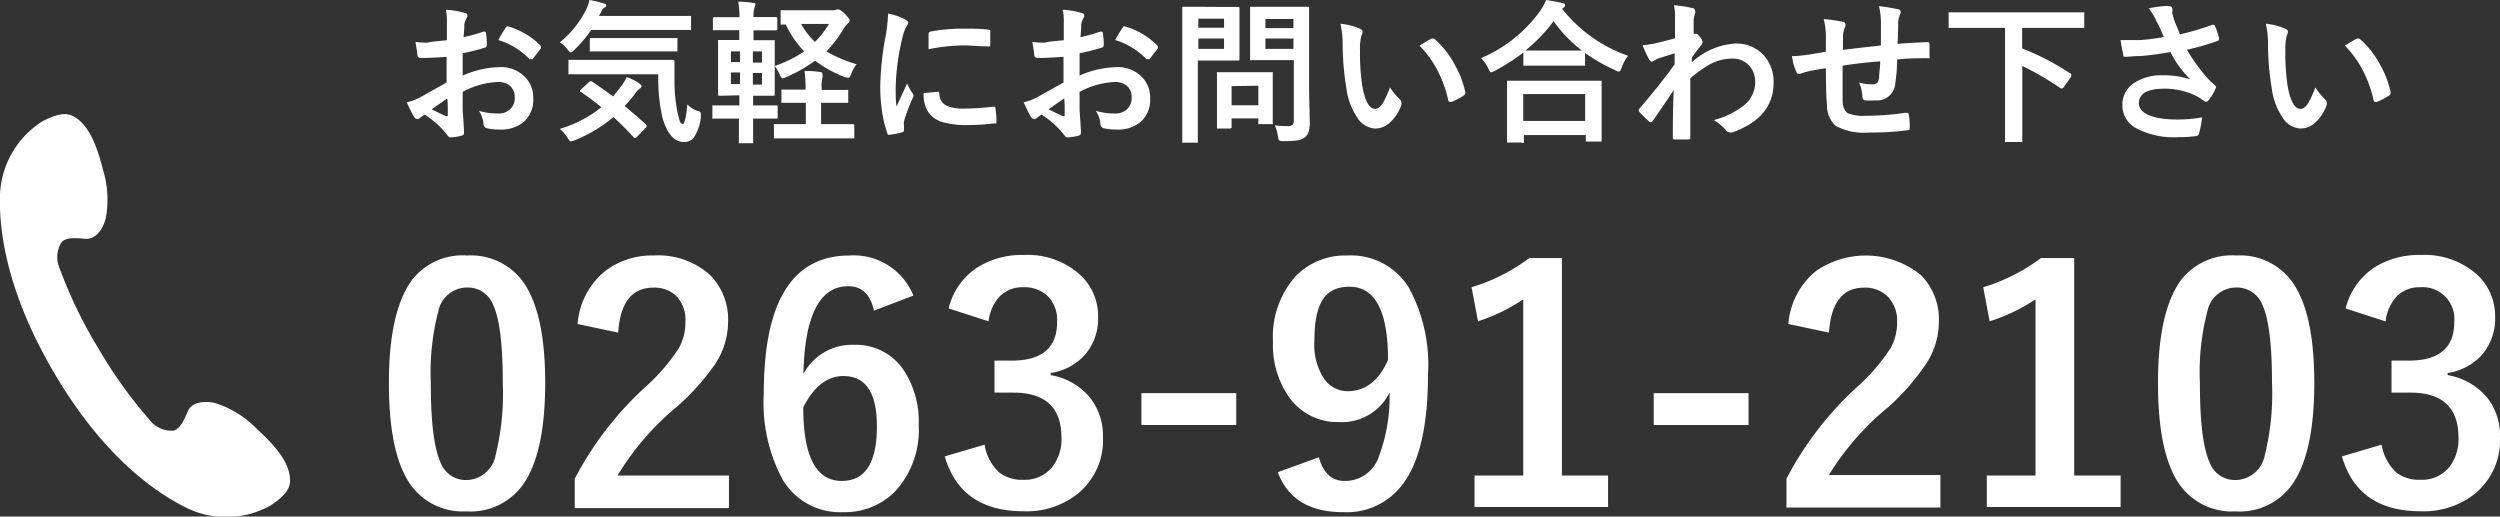
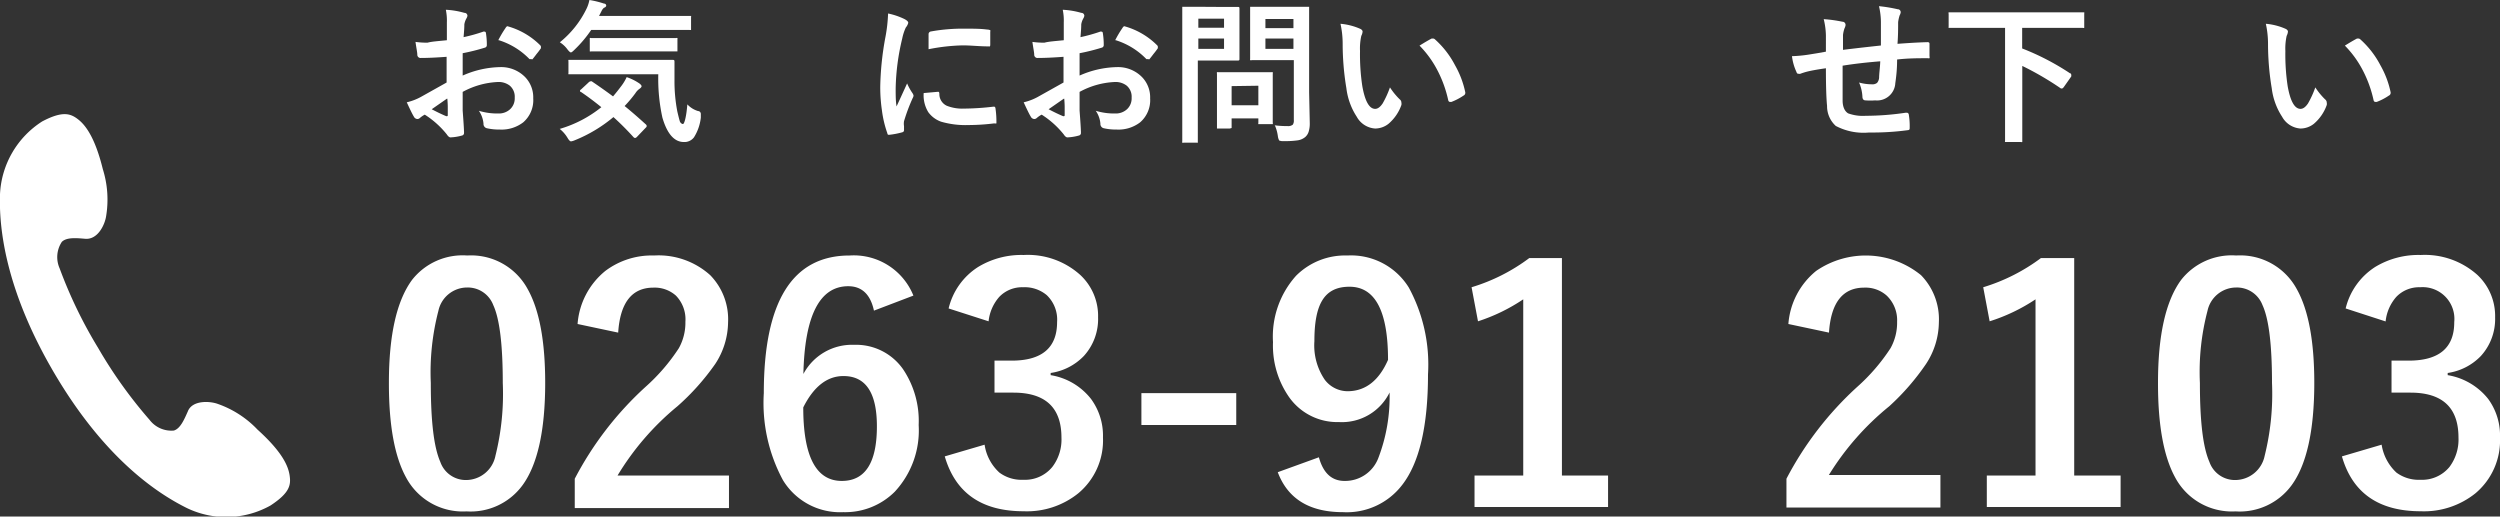
<svg xmlns="http://www.w3.org/2000/svg" viewBox="0 0 194.52 40.19">
  <rect x="0" y="0" width="194.52" height="40.19" fill="#333333" stroke="none" />
  <defs>
    <style>.cls-1{fill:#fff;}</style>
  </defs>
  <title>アセット 3</title>
  <g id="レイヤー_2" data-name="レイヤー 2">
    <g id="レイヤー_1-2" data-name="レイヤー 1">
      <path class="cls-1" d="M0,15.11c-.08,2.45.32,7.32,4.27,14s8.06,9.32,10.25,10.41a7.05,7.05,0,0,0,6.53-.19c1.52-1,1.6-1.61,1.48-2.37s-.62-1.84-2.49-3.53a7.83,7.83,0,0,0-3.09-2c-.62-.23-2-.31-2.34.59-.28.63-.58,1.33-1.08,1.48a2.13,2.13,0,0,1-1.89-.83,35.64,35.64,0,0,1-4-5.59,35.51,35.51,0,0,1-3-6.2,2.15,2.15,0,0,1,.17-2.06c.37-.37,1.14-.3,1.82-.24,1,.08,1.54-1.13,1.63-1.78A7.9,7.9,0,0,0,8,13.16C7.4,10.71,6.66,9.74,6.08,9.29s-1.19-.69-2.8.16A7.11,7.11,0,0,0,0,15.11Z" />
      <path class="cls-1" d="M36.36,19.88a5,5,0,0,1,4.69,2.6q1.37,2.43,1.37,7.31c0,3.72-.6,6.4-1.79,8a5,5,0,0,1-4.33,2,5,5,0,0,1-4.71-2.65q-1.34-2.45-1.33-7.36,0-5.55,1.8-8A5,5,0,0,1,36.36,19.88Zm0,2.49a2.29,2.29,0,0,0-2.25,1.82,19,19,0,0,0-.59,5.61c0,3,.24,5,.74,6.14a2.1,2.1,0,0,0,2,1.41,2.34,2.34,0,0,0,2.29-1.89,19.87,19.87,0,0,0,.57-5.66q0-4.46-.74-6.06A2.12,2.12,0,0,0,36.36,22.37Z" />
      <path class="cls-1" d="M44.94,25.21a5.88,5.88,0,0,1,2.16-4.13,6,6,0,0,1,3.79-1.2,6,6,0,0,1,4.37,1.53,4.91,4.91,0,0,1,1.39,3.67,6,6,0,0,1-1,3.24,18.6,18.6,0,0,1-2.94,3.29A21,21,0,0,0,48.05,37h8.67v2.53h-12V37.25a25.8,25.8,0,0,1,5.52-7.16,14.91,14.91,0,0,0,2.58-3,4.08,4.08,0,0,0,.51-2.05A2.65,2.65,0,0,0,52.59,23a2.48,2.48,0,0,0-1.75-.62c-1.67,0-2.59,1.17-2.74,3.5Z" />
      <path class="cls-1" d="M71.07,23,68,24.17c-.27-1.26-.94-1.9-2-1.9-2.22,0-3.39,2.28-3.49,6.83a4.28,4.28,0,0,1,3.94-2.27,4.46,4.46,0,0,1,3.81,1.89,7.21,7.21,0,0,1,1.22,4.35,7,7,0,0,1-1.86,5.19,5.46,5.46,0,0,1-4,1.59,5.2,5.2,0,0,1-4.7-2.49,12.64,12.64,0,0,1-1.49-6.77q0-10.71,6.68-10.71A5,5,0,0,1,71.07,23ZM62.5,31.7c0,3.82,1,5.72,3,5.72q2.73,0,2.73-4.25,0-3.92-2.61-3.91C64.36,29.26,63.31,30.08,62.5,31.7Z" />
      <path class="cls-1" d="M73.81,24a5.27,5.27,0,0,1,2.3-3.23,6.49,6.49,0,0,1,3.54-.93,6.09,6.09,0,0,1,4.4,1.55,4.35,4.35,0,0,1,1.39,3.3,4.27,4.27,0,0,1-1.1,3,4.46,4.46,0,0,1-2.59,1.33v.17a5,5,0,0,1,3.14,1.85,4.82,4.82,0,0,1,.93,3,5.35,5.35,0,0,1-1.93,4.35,6.37,6.37,0,0,1-4.24,1.39c-3.27,0-5.31-1.42-6.14-4.27l3.1-.91a3.65,3.65,0,0,0,1.15,2.17,2.88,2.88,0,0,0,1.86.56,2.74,2.74,0,0,0,2.26-1,3.51,3.51,0,0,0,.71-2.28q0-3.5-3.74-3.5H77.38V28.06h1.33q3.54,0,3.54-3a2.63,2.63,0,0,0-.81-2.1,2.67,2.67,0,0,0-1.84-.61,2.46,2.46,0,0,0-1.84.74A3.41,3.41,0,0,0,76.92,25Z" />
      <path class="cls-1" d="M96.19,30.59v2.48H88.81V30.59Z" />
      <path class="cls-1" d="M102.62,35.58c.34,1.23,1,1.84,2,1.84a2.76,2.76,0,0,0,2.62-1.77,13.27,13.27,0,0,0,.88-5.11,4.13,4.13,0,0,1-3.94,2.3,4.59,4.59,0,0,1-3.85-1.9,7,7,0,0,1-1.28-4.32,7.08,7.08,0,0,1,1.79-5.16,5.39,5.39,0,0,1,4-1.58,5.28,5.28,0,0,1,4.78,2.5,12.56,12.56,0,0,1,1.49,6.75q0,6-2,8.59a5.43,5.43,0,0,1-4.62,2.13q-3.9,0-5.07-3.11ZM108,28c0-3.79-1-5.69-3-5.69s-2.73,1.41-2.73,4.24a4.74,4.74,0,0,0,.81,3,2.24,2.24,0,0,0,1.84.89C106.27,30.41,107.3,29.6,108,28Z" />
      <path class="cls-1" d="M121.53,20.08V37h3.59v2.45H114.73V37h3.79V23.29A14.06,14.06,0,0,1,115,25l-.5-2.65a14.41,14.41,0,0,0,4.49-2.27Z" />
-       <path class="cls-1" d="M136.05,30.59v2.48h-7.38V30.59Z" />
      <path class="cls-1" d="M139.15,25.21a5.88,5.88,0,0,1,2.16-4.13,6.81,6.81,0,0,1,8.16.33,4.91,4.91,0,0,1,1.39,3.67,6,6,0,0,1-1,3.24A18.6,18.6,0,0,1,147,31.61a21.15,21.15,0,0,0-4.7,5.35h8.68v2.53H139V37.25a25.8,25.8,0,0,1,5.52-7.16,14.91,14.91,0,0,0,2.58-3,4.08,4.08,0,0,0,.51-2.05A2.65,2.65,0,0,0,146.8,23a2.48,2.48,0,0,0-1.75-.62c-1.67,0-2.59,1.17-2.74,3.5Z" />
      <path class="cls-1" d="M161.39,20.08V37H165v2.45H154.59V37h3.79V23.29A14.06,14.06,0,0,1,154.81,25l-.5-2.65a14.52,14.52,0,0,0,4.49-2.27Z" />
      <path class="cls-1" d="M174,19.88a5,5,0,0,1,4.7,2.6q1.37,2.43,1.37,7.31c0,3.72-.6,6.4-1.79,8a5,5,0,0,1-4.34,2,5,5,0,0,1-4.7-2.65q-1.34-2.45-1.33-7.36,0-5.55,1.8-8A5,5,0,0,1,174,19.88Zm0,2.49a2.29,2.29,0,0,0-2.24,1.82,18.66,18.66,0,0,0-.59,5.61c0,3,.24,5,.74,6.14a2.1,2.1,0,0,0,2,1.41,2.35,2.35,0,0,0,2.3-1.89,19.87,19.87,0,0,0,.57-5.66q0-4.46-.74-6.06A2.13,2.13,0,0,0,174,22.37Z" />
      <path class="cls-1" d="M182.51,24a5.31,5.31,0,0,1,2.3-3.23,6.49,6.49,0,0,1,3.54-.93,6.13,6.13,0,0,1,4.41,1.55,4.38,4.38,0,0,1,1.38,3.3,4.27,4.27,0,0,1-1.1,3,4.46,4.46,0,0,1-2.59,1.33v.17a5.07,5.07,0,0,1,3.15,1.85,4.81,4.81,0,0,1,.92,3,5.37,5.37,0,0,1-1.92,4.35,6.4,6.4,0,0,1-4.25,1.39q-4.9,0-6.13-4.27l3.09-.91a3.76,3.76,0,0,0,1.15,2.17,2.91,2.91,0,0,0,1.87.56,2.75,2.75,0,0,0,2.26-1,3.56,3.56,0,0,0,.7-2.28q0-3.5-3.74-3.5h-1.47V28.06h1.33q3.56,0,3.55-3a2.47,2.47,0,0,0-2.66-2.71,2.46,2.46,0,0,0-1.84.74,3.41,3.41,0,0,0-.84,1.92Z" />
      <path class="cls-1" d="M34.77,3.13V1.76a4.19,4.19,0,0,0-.08-1A6.3,6.3,0,0,1,36.13,1c.16,0,.24.12.24.23a.56.56,0,0,1-.07.19,1.42,1.42,0,0,0-.17.47q0,.35-.06,1a12.58,12.58,0,0,0,1.54-.43.13.13,0,0,1,.08,0q.11,0,.12.12a5.65,5.65,0,0,1,.07.93.2.2,0,0,1-.16.2A15.71,15.71,0,0,1,36,4.14l0,1.74a7.49,7.49,0,0,1,3-.66A2.61,2.61,0,0,1,40.86,6a2.26,2.26,0,0,1,.63,1.65,2.28,2.28,0,0,1-.78,1.87,2.77,2.77,0,0,1-1.82.56,4.34,4.34,0,0,1-1-.1.34.34,0,0,1-.27-.36,2.08,2.08,0,0,0-.36-1,4.85,4.85,0,0,0,1.5.21,1.29,1.29,0,0,0,.94-.34,1.15,1.15,0,0,0,.35-.89,1.13,1.13,0,0,0-.39-.94,1.42,1.42,0,0,0-.92-.28A6.28,6.28,0,0,0,36,7.15c0,.52,0,1,0,1.45.07.93.1,1.45.1,1.55a1.43,1.43,0,0,1,0,.26.22.22,0,0,1-.17.14,3.84,3.84,0,0,1-.88.14c-.08,0-.18-.07-.29-.24a7,7,0,0,0-1.71-1.53,1.94,1.94,0,0,0-.38.26.28.28,0,0,1-.21.08.33.33,0,0,1-.26-.19c-.12-.19-.3-.57-.55-1.11a4.31,4.31,0,0,0,1.1-.42l2-1.12v-2c-.8.06-1.47.09-2,.09a.25.25,0,0,1-.28-.25c0-.19-.08-.54-.14-1a6.27,6.27,0,0,0,.94.06C33.59,3.23,34.1,3.2,34.77,3.13Zm0,4.55-1.18.82c.42.22.79.4,1.13.54h.06s.06,0,.06-.07v0c0-.12,0-.33,0-.64S34.81,7.78,34.81,7.68Zm4-4.55a8.26,8.26,0,0,1,.55-.93c.06-.1.12-.16.16-.16h0a5.77,5.77,0,0,1,2.54,1.47.19.19,0,0,1,.07.12l0,.12a5.25,5.25,0,0,1-.34.45c-.17.23-.28.36-.31.4s-.06,0-.13,0-.09,0-.11,0A5.66,5.66,0,0,0,38.82,3.13Z" />
      <path class="cls-1" d="M43.56,3.29A7.61,7.61,0,0,0,45.65.65,2.67,2.67,0,0,0,45.86,0,7.23,7.23,0,0,1,47,.28c.12,0,.17.09.17.17A.22.22,0,0,1,47,.6a.76.76,0,0,0-.2.27l-.19.37H52l1.64,0c.07,0,.12,0,.13,0a.19.19,0,0,1,0,.1v.88c0,.06,0,.1,0,.11a.29.29,0,0,1-.12,0L52,2.33H46a9.55,9.55,0,0,1-1.3,1.54c-.14.14-.23.21-.28.21s-.15-.08-.27-.24A2.15,2.15,0,0,0,43.56,3.29Zm2.53,3.07c.65.44,1.18.82,1.61,1.14q.34-.4.69-.87A3.53,3.53,0,0,0,48.76,6a4,4,0,0,1,1,.5c.1.08.16.15.16.21s-.06.13-.16.2a1.16,1.16,0,0,0-.32.34,9.86,9.86,0,0,1-.84,1c.53.43,1.07.9,1.63,1.41a.21.21,0,0,1,.09.14.17.17,0,0,1-.07.13l-.67.7a.31.31,0,0,1-.17.11.26.26,0,0,1-.12-.07q-.75-.83-1.56-1.56a11.22,11.22,0,0,1-3,1.8,1.16,1.16,0,0,1-.3.09q-.11,0-.27-.27a2.59,2.59,0,0,0-.61-.7,9.32,9.32,0,0,0,3.24-1.69c-.53-.43-1.06-.83-1.58-1.18-.06,0-.08-.06-.08-.09s0-.06.09-.12l.56-.52A.31.31,0,0,1,46,6.32.16.16,0,0,1,46.09,6.36Zm5.13-.58H46l-1.65,0q-.11,0-.12,0a.19.19,0,0,1,0-.1v-.9a.25.25,0,0,1,0-.12h.12l1.65,0h4.67l1.66,0c.1,0,.15,0,.15.14,0,.3,0,.59,0,.88s0,.45,0,.66a12.55,12.55,0,0,0,.22,2.33c.1.43.17.69.2.78s.14.2.24.2.26-.51.34-1.53a1.88,1.88,0,0,0,.83.52c.14,0,.22.12.22.22s0,.14,0,.29A3.62,3.62,0,0,1,54,10.68a.92.92,0,0,1-.79.37c-.74,0-1.3-.63-1.67-1.9A14.13,14.13,0,0,1,51.22,5.78ZM47.62,4,46,4a.2.2,0,0,1-.11,0s0-.06,0-.13v-.8c0-.06,0-.1,0-.11a.16.16,0,0,1,.1,0l1.59,0H51l1.6,0a.2.2,0,0,1,.11,0,.27.27,0,0,1,0,.11v.8c0,.07,0,.12,0,.13l-.1,0L51,4Z" />
-       <path class="cls-1" d="M66.65,5a2.47,2.47,0,0,0-.41.74c-.09.21-.17.32-.23.32L65.73,6a9.42,9.42,0,0,1-2.31-1.28A11,11,0,0,1,61.17,6a.77.77,0,0,1-.28.1c-.07,0-.14-.11-.23-.33a5.13,5.13,0,0,0-.38-.65V6.2l0,1.13c0,.08,0,.12-.13.12l-1.32,0h-.23V8.2h.3l1.49,0c.08,0,.12,0,.12.13v.77c0,.09,0,.13-.12.13l-1.49,0h-.3l0,1.8a.2.2,0,0,1,0,.11s0,0-.11,0h-.89a.2.2,0,0,1-.11,0s0,0,0-.11v-.24c0-.52,0-1,0-1.56H57l-1.45,0a.22.22,0,0,1-.12,0,.23.23,0,0,1,0-.11V8.31a.2.2,0,0,1,0-.11l.12,0L57,8.2h.53V7.42H57.3L56,7.45c-.09,0-.13,0-.13-.12l0-1.13V4.34l0-1.12a.2.2,0,0,1,0-.11l.11,0,1.31,0h.23V2.35H57l-1.41,0c-.07,0-.11,0-.12,0a.23.23,0,0,1,0-.11V1.46c0-.08,0-.12.14-.12l1.41,0h.52A7.58,7.58,0,0,0,57.44.13a8.8,8.8,0,0,1,1.14.09c.13,0,.2.06.2.11a.61.61,0,0,1-.06.22,2.18,2.18,0,0,0-.09.78v0h.29l1.44,0a.11.11,0,0,1,.12.12v.78c0,.09,0,.13-.12.13l-1.44,0h-.29v.77h.22l1.32,0c.06,0,.1,0,.11,0s0,0,0,.1l0,1.12v.78A9.29,9.29,0,0,0,62.57,4a7.79,7.79,0,0,1-1.43-2.09h-.28a.22.22,0,0,1-.12,0s0-.05,0-.11V.91c0-.06,0-.1,0-.11a.2.2,0,0,1,.11,0L62.3.8h2.5a.67.67,0,0,0,.3-.06.34.34,0,0,1,.15,0c.1,0,.27.11.5.35s.36.41.36.5a.33.33,0,0,1-.15.24,2,2,0,0,0-.38.51A9.75,9.75,0,0,1,64.3,4,10.66,10.66,0,0,0,66.65,5Zm-9.78-.17h.71V4h-.71Zm0,1.71h.71v-.9h-.71ZM59.29,4h-.71v.87h.71Zm0,2.58v-.9h-.71v.9ZM65.87,7A.2.2,0,0,1,66,7a.23.23,0,0,1,0,.11v.85A.2.2,0,0,1,66,8s0,0-.11,0L64.44,8h-.55V9.66h.9l1.56,0c.08,0,.12,0,.12.13v.85a.19.19,0,0,1,0,.13h-.09l-1.56,0H61.88l-1.54,0q-.11,0-.12,0a.2.2,0,0,1,0-.11V9.77a.2.2,0,0,1,0-.11.25.25,0,0,1,.12,0l1.54,0h.82V8h-.36l-1.42,0L60.8,8a.28.28,0,0,1,0-.11V7.08c0-.06,0-.1,0-.11a.16.16,0,0,1,.1,0l1.42,0h.36V6.91a10.86,10.86,0,0,0-.08-1.39c.25,0,.65,0,1.2.08.12,0,.18.06.18.14A.69.69,0,0,1,64,6a3.06,3.06,0,0,0-.07.91V7h.55ZM64.5,1.86H62.33a5.72,5.72,0,0,0,1.08,1.4A6.9,6.9,0,0,0,64.5,1.86Z" />
      <path class="cls-1" d="M69.1,1.05a5.44,5.44,0,0,1,1.29.44c.18.1.28.19.28.29a.92.92,0,0,1-.19.36A3.8,3.8,0,0,0,70.2,3a17.76,17.76,0,0,0-.51,3.88c0,.51,0,1,.07,1.4.55-1.19.82-1.79.82-1.79a4.31,4.31,0,0,0,.42.76.56.56,0,0,1,.08.18.38.38,0,0,1-.06.19,14,14,0,0,0-.68,1.81,1.17,1.17,0,0,0,0,.38l0,.33c0,.08-.06.14-.16.16a6.25,6.25,0,0,1-1,.19h0c-.07,0-.12,0-.14-.13a8.51,8.51,0,0,1-.42-1.78,12.51,12.51,0,0,1-.13-1.8,23,23,0,0,1,.41-3.93A12.05,12.05,0,0,0,69.1,1.05Zm2.77,6.19L73,7.14h0q.09,0,.09.18a1,1,0,0,0,.58.91A3.27,3.27,0,0,0,75,8.45a20.46,20.46,0,0,0,2.29-.15h.06c.06,0,.1.05.11.16a7,7,0,0,1,.07,1c0,.08,0,.13,0,.14a.37.37,0,0,1-.17,0,16.58,16.58,0,0,1-2,.13,6.81,6.81,0,0,1-2.13-.26,2.1,2.1,0,0,1-1-.74A2.51,2.51,0,0,1,71.87,7.24Zm.38-3.41c0-.69,0-1.08,0-1.18a.21.21,0,0,1,.17-.2,13.89,13.89,0,0,1,2.61-.22c.68,0,1.27,0,1.78.07a.61.61,0,0,1,.24.05.14.14,0,0,1,0,.11c0,.46,0,.8,0,1s-.06.15-.13.15h0c-.72,0-1.37-.08-2-.08A15.11,15.11,0,0,0,72.25,3.83Z" />
      <path class="cls-1" d="M82.77,3.13V1.76a4.19,4.19,0,0,0-.08-1A6.3,6.3,0,0,1,84.13,1c.16,0,.24.12.24.23a.56.56,0,0,1-.07.19,1.42,1.42,0,0,0-.17.47q0,.35-.06,1a12.58,12.58,0,0,0,1.54-.43.13.13,0,0,1,.08,0q.11,0,.12.12a5.65,5.65,0,0,1,.07.93.2.2,0,0,1-.16.2A15.71,15.71,0,0,1,84,4.14l0,1.74a7.49,7.49,0,0,1,3-.66A2.61,2.61,0,0,1,88.86,6a2.26,2.26,0,0,1,.63,1.65,2.28,2.28,0,0,1-.78,1.87,2.77,2.77,0,0,1-1.82.56,4.34,4.34,0,0,1-1-.1.34.34,0,0,1-.27-.36,2.08,2.08,0,0,0-.36-1,4.85,4.85,0,0,0,1.5.21,1.29,1.29,0,0,0,.94-.34,1.15,1.15,0,0,0,.35-.89,1.13,1.13,0,0,0-.39-.94,1.42,1.42,0,0,0-.92-.28A6.28,6.28,0,0,0,84,7.15c0,.52,0,1,0,1.45.07.93.1,1.45.1,1.55a1.43,1.43,0,0,1,0,.26.22.22,0,0,1-.17.14,3.84,3.84,0,0,1-.88.14c-.08,0-.18-.07-.29-.24a7,7,0,0,0-1.71-1.53,1.94,1.94,0,0,0-.38.26.28.28,0,0,1-.21.08.33.33,0,0,1-.26-.19c-.12-.19-.3-.57-.55-1.11a4.31,4.31,0,0,0,1.1-.42l2-1.12v-2c-.8.06-1.47.09-2,.09a.25.25,0,0,1-.28-.25c0-.19-.08-.54-.14-1a6.27,6.27,0,0,0,.94.06C81.59,3.23,82.1,3.2,82.77,3.13Zm0,4.55-1.18.82c.42.22.79.4,1.13.54h.06s.06,0,.06-.07v0c0-.12,0-.33,0-.64S82.81,7.78,82.81,7.68Zm4-4.55a8.26,8.26,0,0,1,.55-.93c.06-.1.12-.16.16-.16h0a5.77,5.77,0,0,1,2.54,1.47.19.19,0,0,1,.07.12l0,.12a5.25,5.25,0,0,1-.34.45c-.17.23-.28.36-.31.4s-.06,0-.13,0-.09,0-.11,0A5.66,5.66,0,0,0,86.82,3.13Z" />
      <path class="cls-1" d="M95.12.54l1.2,0c.08,0,.12,0,.12.13l0,1.19V3.4l0,1.17c0,.09,0,.14-.12.14l-1.2,0H93.2V8.43l0,2.55c0,.06,0,.1,0,.12a.19.19,0,0,1-.1,0h-1a.14.14,0,0,1-.11,0,.2.2,0,0,1,0-.11l0-2.55V3.23l0-2.58q0-.11,0-.12h.11l1.4,0Zm.12.91h-2v.71h2Zm0,2.35V3h-2V3.8ZM95.69,10h-1s0-.05,0-.1l0-2V7l0-1.26a.22.22,0,0,1,0-.12.23.23,0,0,1,.11,0l1.27,0h1.57l1.28,0a.2.2,0,0,1,.11,0,.29.29,0,0,1,0,.12l0,1v.93l0,1.87a.22.22,0,0,1,0,.12s-.05,0-.11,0h-.88c-.07,0-.11,0-.13,0s0-.05,0-.12V9.21H95.83v.65c0,.05,0,.09,0,.1Zm.14-3.3V8.19h2.08V6.67Zm3.35,3.05a7.21,7.21,0,0,0,1,.06.57.57,0,0,0,.41-.11.56.56,0,0,0,.08-.36V4.68H98.72l-1.32,0a.19.19,0,0,1-.13,0,.25.25,0,0,1,0-.11l0-1.08V1.74l0-1.09q0-.11,0-.12h.11l1.32,0h1.73l1.32,0c.06,0,.1,0,.11,0s0,0,0,.11l0,1.59V7.17l.05,2.38a2.15,2.15,0,0,1-.09.71.92.92,0,0,1-.26.4,1.19,1.19,0,0,1-.59.26,7,7,0,0,1-1.08.06.78.78,0,0,1-.36-.05,1,1,0,0,1-.1-.32A3.18,3.18,0,0,0,99.18,9.72Zm1.46-8.27H98.46v.71h2.18ZM98.46,3.8h2.18V3H98.46Z" />
      <path class="cls-1" d="M104.3,1.85a4.82,4.82,0,0,1,1.53.39c.13.06.19.14.19.22a.87.87,0,0,1-.1.33,4.56,4.56,0,0,0-.1,1.18A16.5,16.5,0,0,0,106,6.71c.21,1.17.54,1.76,1,1.76.2,0,.39-.14.58-.42a7.42,7.42,0,0,0,.57-1.25,5.35,5.35,0,0,0,.76.93.32.32,0,0,1,.13.26.45.45,0,0,1,0,.18,3.4,3.4,0,0,1-1,1.46A1.68,1.68,0,0,1,107,10a1.76,1.76,0,0,1-1.43-.91,5.2,5.2,0,0,1-.81-2.22,21.16,21.16,0,0,1-.29-3.49A7.21,7.21,0,0,0,104.3,1.85Zm6.15,1.7c.4-.25.71-.43.94-.55l.14,0a.24.24,0,0,1,.13.07,7.1,7.1,0,0,1,1.55,2,7.23,7.23,0,0,1,.8,2.11.2.2,0,0,1,0,.07.23.23,0,0,1-.14.19,4.5,4.5,0,0,1-.94.49h-.1q-.12,0-.15-.15a9.27,9.27,0,0,0-.89-2.41A7.9,7.9,0,0,0,110.45,3.55Z" />
-       <path class="cls-1" d="M126.68,4.34a3.14,3.14,0,0,0-.5.92c-.07.2-.14.31-.22.31a.82.82,0,0,1-.29-.11,13.88,13.88,0,0,1-2.34-1.34V5a.2.2,0,0,1,0,.11.2.2,0,0,1-.11,0l-1.35,0H120l-1.35,0a.17.17,0,0,1-.12,0,.22.22,0,0,1,0-.1V4.09a15.57,15.57,0,0,1-2.22,1.42,1.43,1.43,0,0,1-.28.12c-.06,0-.14-.1-.23-.3a2.92,2.92,0,0,0-.56-.81A10.88,10.88,0,0,0,119.83.86,4.66,4.66,0,0,0,120.3,0c.58.09,1,.17,1.25.23s.22.11.22.19a.21.21,0,0,1-.12.18.45.45,0,0,0-.1.09A11.21,11.21,0,0,0,126.68,4.34Zm-8.31,6.75h-1c-.06,0-.1,0-.11,0a.19.19,0,0,1,0-.1l0-2.14v-1l0-1.46c0-.06,0-.1,0-.11h.1l1.65,0h3.84l1.64,0c.07,0,.12,0,.13,0s0,0,0,.1l0,1.28V8.78l0,2.12c0,.06,0,.1,0,.11a.2.2,0,0,1-.11,0h-1c-.07,0-.1,0-.12,0a.22.22,0,0,1,0-.1v-.4h-4.82V11c0,.06,0,.1,0,.11A.25.25,0,0,1,118.37,11.09Zm.15-3.77V9.41h4.82V7.32Zm.17-3.39c.19,0,.62,0,1.29,0h3.1a10.81,10.81,0,0,1-2.2-2.28A12.6,12.6,0,0,1,118.69,3.93Z" />
-       <path class="cls-1" d="M130.25.41a8.61,8.61,0,0,1,1.39.21c.17,0,.26.13.26.25a.79.79,0,0,1,0,.17,1.74,1.74,0,0,0-.12.51c0,.08,0,.25,0,.49s0,.41,0,.59l.1,0a.16.16,0,0,1,.09,0c.09,0,.19.09.32.28a.74.74,0,0,1,.19.37.74.74,0,0,1-.2.34c-.24.3-.45.59-.64.86v.37A5.46,5.46,0,0,1,135,3.39a2.86,2.86,0,0,1,2.27.95A3.07,3.07,0,0,1,138,6.43q0,2.72-3.2,3.87a.46.46,0,0,1-.2,0,.38.38,0,0,1-.31-.17,3.7,3.7,0,0,0-.95-.79,6.26,6.26,0,0,0,2.41-1.19,2.32,2.32,0,0,0,.82-1.81A1.86,1.86,0,0,0,136,5a1.77,1.77,0,0,0-1.26-.44,3.7,3.7,0,0,0-1.69.44,9.53,9.53,0,0,0-1.53,1.09c0,.61,0,1.42,0,2.42s0,1.83,0,2.19a.13.13,0,0,1-.15.15c-.36,0-.71,0-1.07,0-.09,0-.14,0-.14-.13v0c0-.92,0-2.15.07-3.71-.54.82-1.09,1.61-1.62,2.38-.07.08-.13.12-.17.12a.19.19,0,0,1-.13-.07,8.35,8.35,0,0,1-.74-.72.19.19,0,0,1-.07-.14.26.26,0,0,1,.07-.14Q129.27,6.46,130.3,5c0-.41,0-.7,0-.85-.69.21-1.15.36-1.37.44a2,2,0,0,0-.26.15l-.13.06c-.09,0-.17-.07-.25-.22a9.61,9.61,0,0,1-.48-1.05l.82-.12c.52-.12,1.09-.26,1.7-.43,0-.35,0-.87,0-1.57A4.42,4.42,0,0,0,130.25.41Z" />
      <path class="cls-1" d="M146.35,3.54c0-.4,0-1,0-1.69A5.6,5.6,0,0,0,146.2.48a11.48,11.48,0,0,1,1.46.24c.15,0,.23.12.23.23a.6.6,0,0,1-.08.24,2.71,2.71,0,0,0-.12.54c0,.49,0,1.06-.05,1.68.82-.06,1.6-.11,2.34-.13q.15,0,.15.12c0,.26,0,.45,0,.57s0,.28,0,.41a.24.24,0,0,1,0,.15.31.31,0,0,1-.13,0c-.75,0-1.54,0-2.39.1,0,.86-.09,1.48-.14,1.84a1.42,1.42,0,0,1-1.57,1.34,4.77,4.77,0,0,1-.75,0c-.16,0-.24-.11-.24-.31a3.16,3.16,0,0,0-.26-1.08,3.68,3.68,0,0,0,1,.14.58.58,0,0,0,.4-.11.71.71,0,0,0,.16-.4c0-.33.07-.76.09-1.28-1,.08-2,.19-2.93.34,0,.74,0,1.22,0,1.45q0,.76,0,1.26c0,.52.18.85.43,1a3.34,3.34,0,0,0,1.37.19,21.27,21.27,0,0,0,3.11-.24h.07a.16.16,0,0,1,.17.15,5.47,5.47,0,0,1,.07,1c0,.13,0,.2-.16.21a20.64,20.64,0,0,1-3,.18,4.64,4.64,0,0,1-2.59-.51,2.08,2.08,0,0,1-.68-1.56c-.06-.6-.09-1.58-.09-2.93-.48.07-1,.15-1.45.26a5.13,5.13,0,0,0-.54.17.22.22,0,0,1-.13,0c-.07,0-.13,0-.18-.16a4,4,0,0,1-.34-1.21,10.46,10.46,0,0,0,1.29-.12l.68-.11.67-.12V2.76a5.74,5.74,0,0,0-.17-1.27,10.35,10.35,0,0,1,1.45.2c.16,0,.25.12.25.26a.76.76,0,0,1-.08.25,2.31,2.31,0,0,0-.12.52c0,.11,0,.3,0,.58s0,.45,0,.58C143.62,3.85,144.6,3.73,146.35,3.54Z" />
      <path class="cls-1" d="M153.25,2.17l-1.51,0q-.11,0-.12,0a.19.19,0,0,1,0-.1v-1a.14.14,0,0,1,0-.11h.11l1.51,0h7.3l1.51,0c.07,0,.11,0,.12,0a.19.19,0,0,1,0,.1v1c0,.06,0,.1,0,.11a.2.2,0,0,1-.11,0l-1.51,0h-3.21v1.6a19.51,19.51,0,0,1,3.72,1.93c.07,0,.1.08.1.12a.45.45,0,0,1,0,.13l-.57.81c-.06.08-.1.12-.14.12a.19.19,0,0,1-.1,0,23.26,23.26,0,0,0-3-1.75V9.3l0,1.63q0,.11,0,.12a.2.2,0,0,1-.11,0h-1.11q-.11,0-.12,0a.2.2,0,0,1,0-.11l0-1.63V2.17Z" />
-       <path class="cls-1" d="M168.36,2.88Q168,2,167.79,1.65a4.36,4.36,0,0,0-.6-1,9.25,9.25,0,0,1,1.43-.19c.27,0,.41.08.41.25V.9a.44.44,0,0,0,0,.17,6.17,6.17,0,0,0,.18.6c.2.49.33.81.41,1a19.65,19.65,0,0,0,2.51-.74.37.37,0,0,1,.11,0s.08,0,.12.12a5,5,0,0,1,.3.93.17.17,0,0,1,0,.07.14.14,0,0,1-.11.13,18.48,18.48,0,0,1-2.39.69A13.65,13.65,0,0,0,172,6.34l.31.26c.08.07.12.12.12.16a.4.4,0,0,1-.07.2,3.42,3.42,0,0,1-.47.78q-.13.18-.24.18a.39.39,0,0,1-.19-.09,5.37,5.37,0,0,0-.49-.32,5.51,5.51,0,0,0-2.55-.61c-1.33,0-2,.38-2,1.13s1,1.27,3,1.27a10.54,10.54,0,0,0,1.92-.17,7.38,7.38,0,0,1-.25,1.29.28.28,0,0,1-.23.17,9.4,9.4,0,0,1-1.34.08,6.26,6.26,0,0,1-3.38-.73,2,2,0,0,1-1-1.75,2,2,0,0,1,.95-1.76,3.84,3.84,0,0,1,2.2-.57,6.39,6.39,0,0,1,2.14.32,7.92,7.92,0,0,1-1.55-2.13c-.78.14-1.55.24-2.31.31-.55,0-.94.06-1.18.06s-.16-.07-.19-.22A9.19,9.19,0,0,1,165,3.12h.65c.29,0,.57,0,.85,0A16.21,16.21,0,0,0,168.36,2.88Z" />
      <path class="cls-1" d="M176.3,1.85a4.82,4.82,0,0,1,1.53.39c.13.06.19.14.19.22a.87.87,0,0,1-.1.33,4.56,4.56,0,0,0-.1,1.18A16.5,16.5,0,0,0,178,6.71c.21,1.17.54,1.76,1,1.76.2,0,.39-.14.58-.42a7.42,7.42,0,0,0,.57-1.25,5.35,5.35,0,0,0,.76.93.32.32,0,0,1,.13.26.45.45,0,0,1,0,.18,3.4,3.4,0,0,1-1,1.46A1.68,1.68,0,0,1,179,10a1.76,1.76,0,0,1-1.43-.91,5.2,5.2,0,0,1-.81-2.22,21.16,21.16,0,0,1-.29-3.49A7.21,7.21,0,0,0,176.3,1.85Zm6.15,1.7c.4-.25.71-.43.94-.55l.14,0a.24.24,0,0,1,.13.07,7.1,7.1,0,0,1,1.55,2,7.23,7.23,0,0,1,.8,2.11.2.2,0,0,1,0,.07.23.23,0,0,1-.14.19,4.5,4.5,0,0,1-.94.49h-.1q-.12,0-.15-.15a9.27,9.27,0,0,0-.89-2.41A7.9,7.9,0,0,0,182.45,3.55Z" />
    </g>
  </g>
</svg>